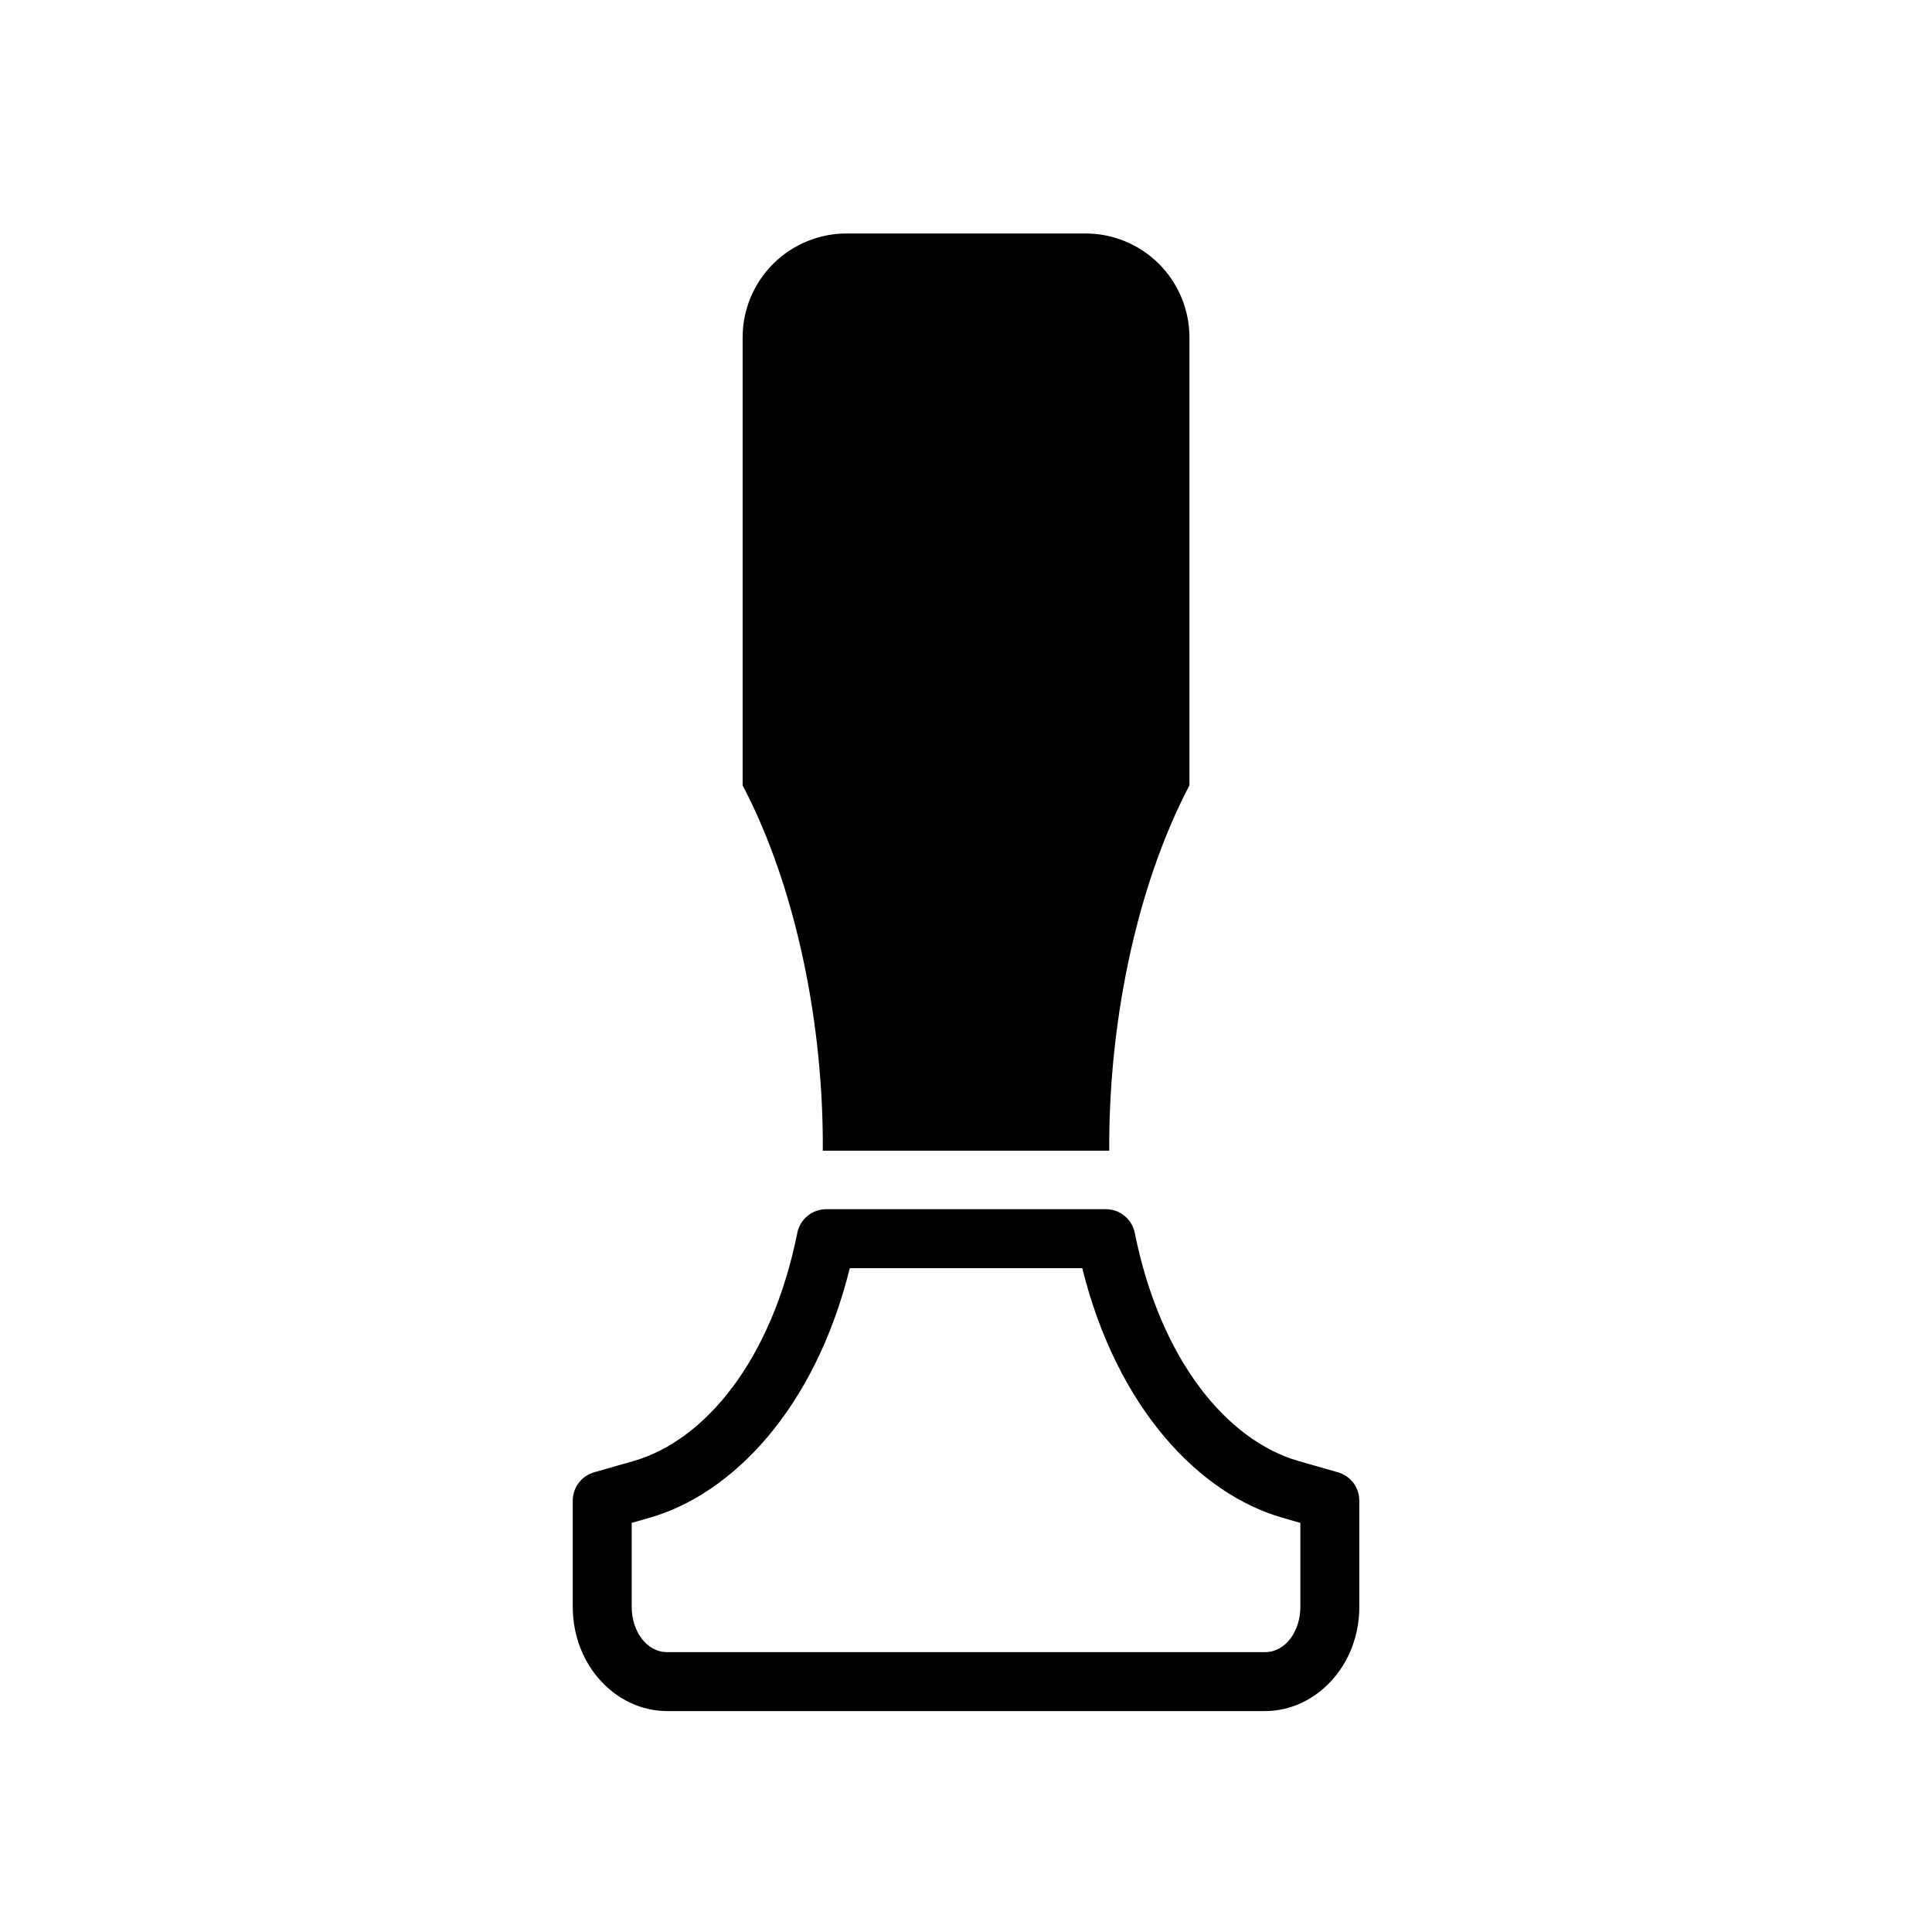
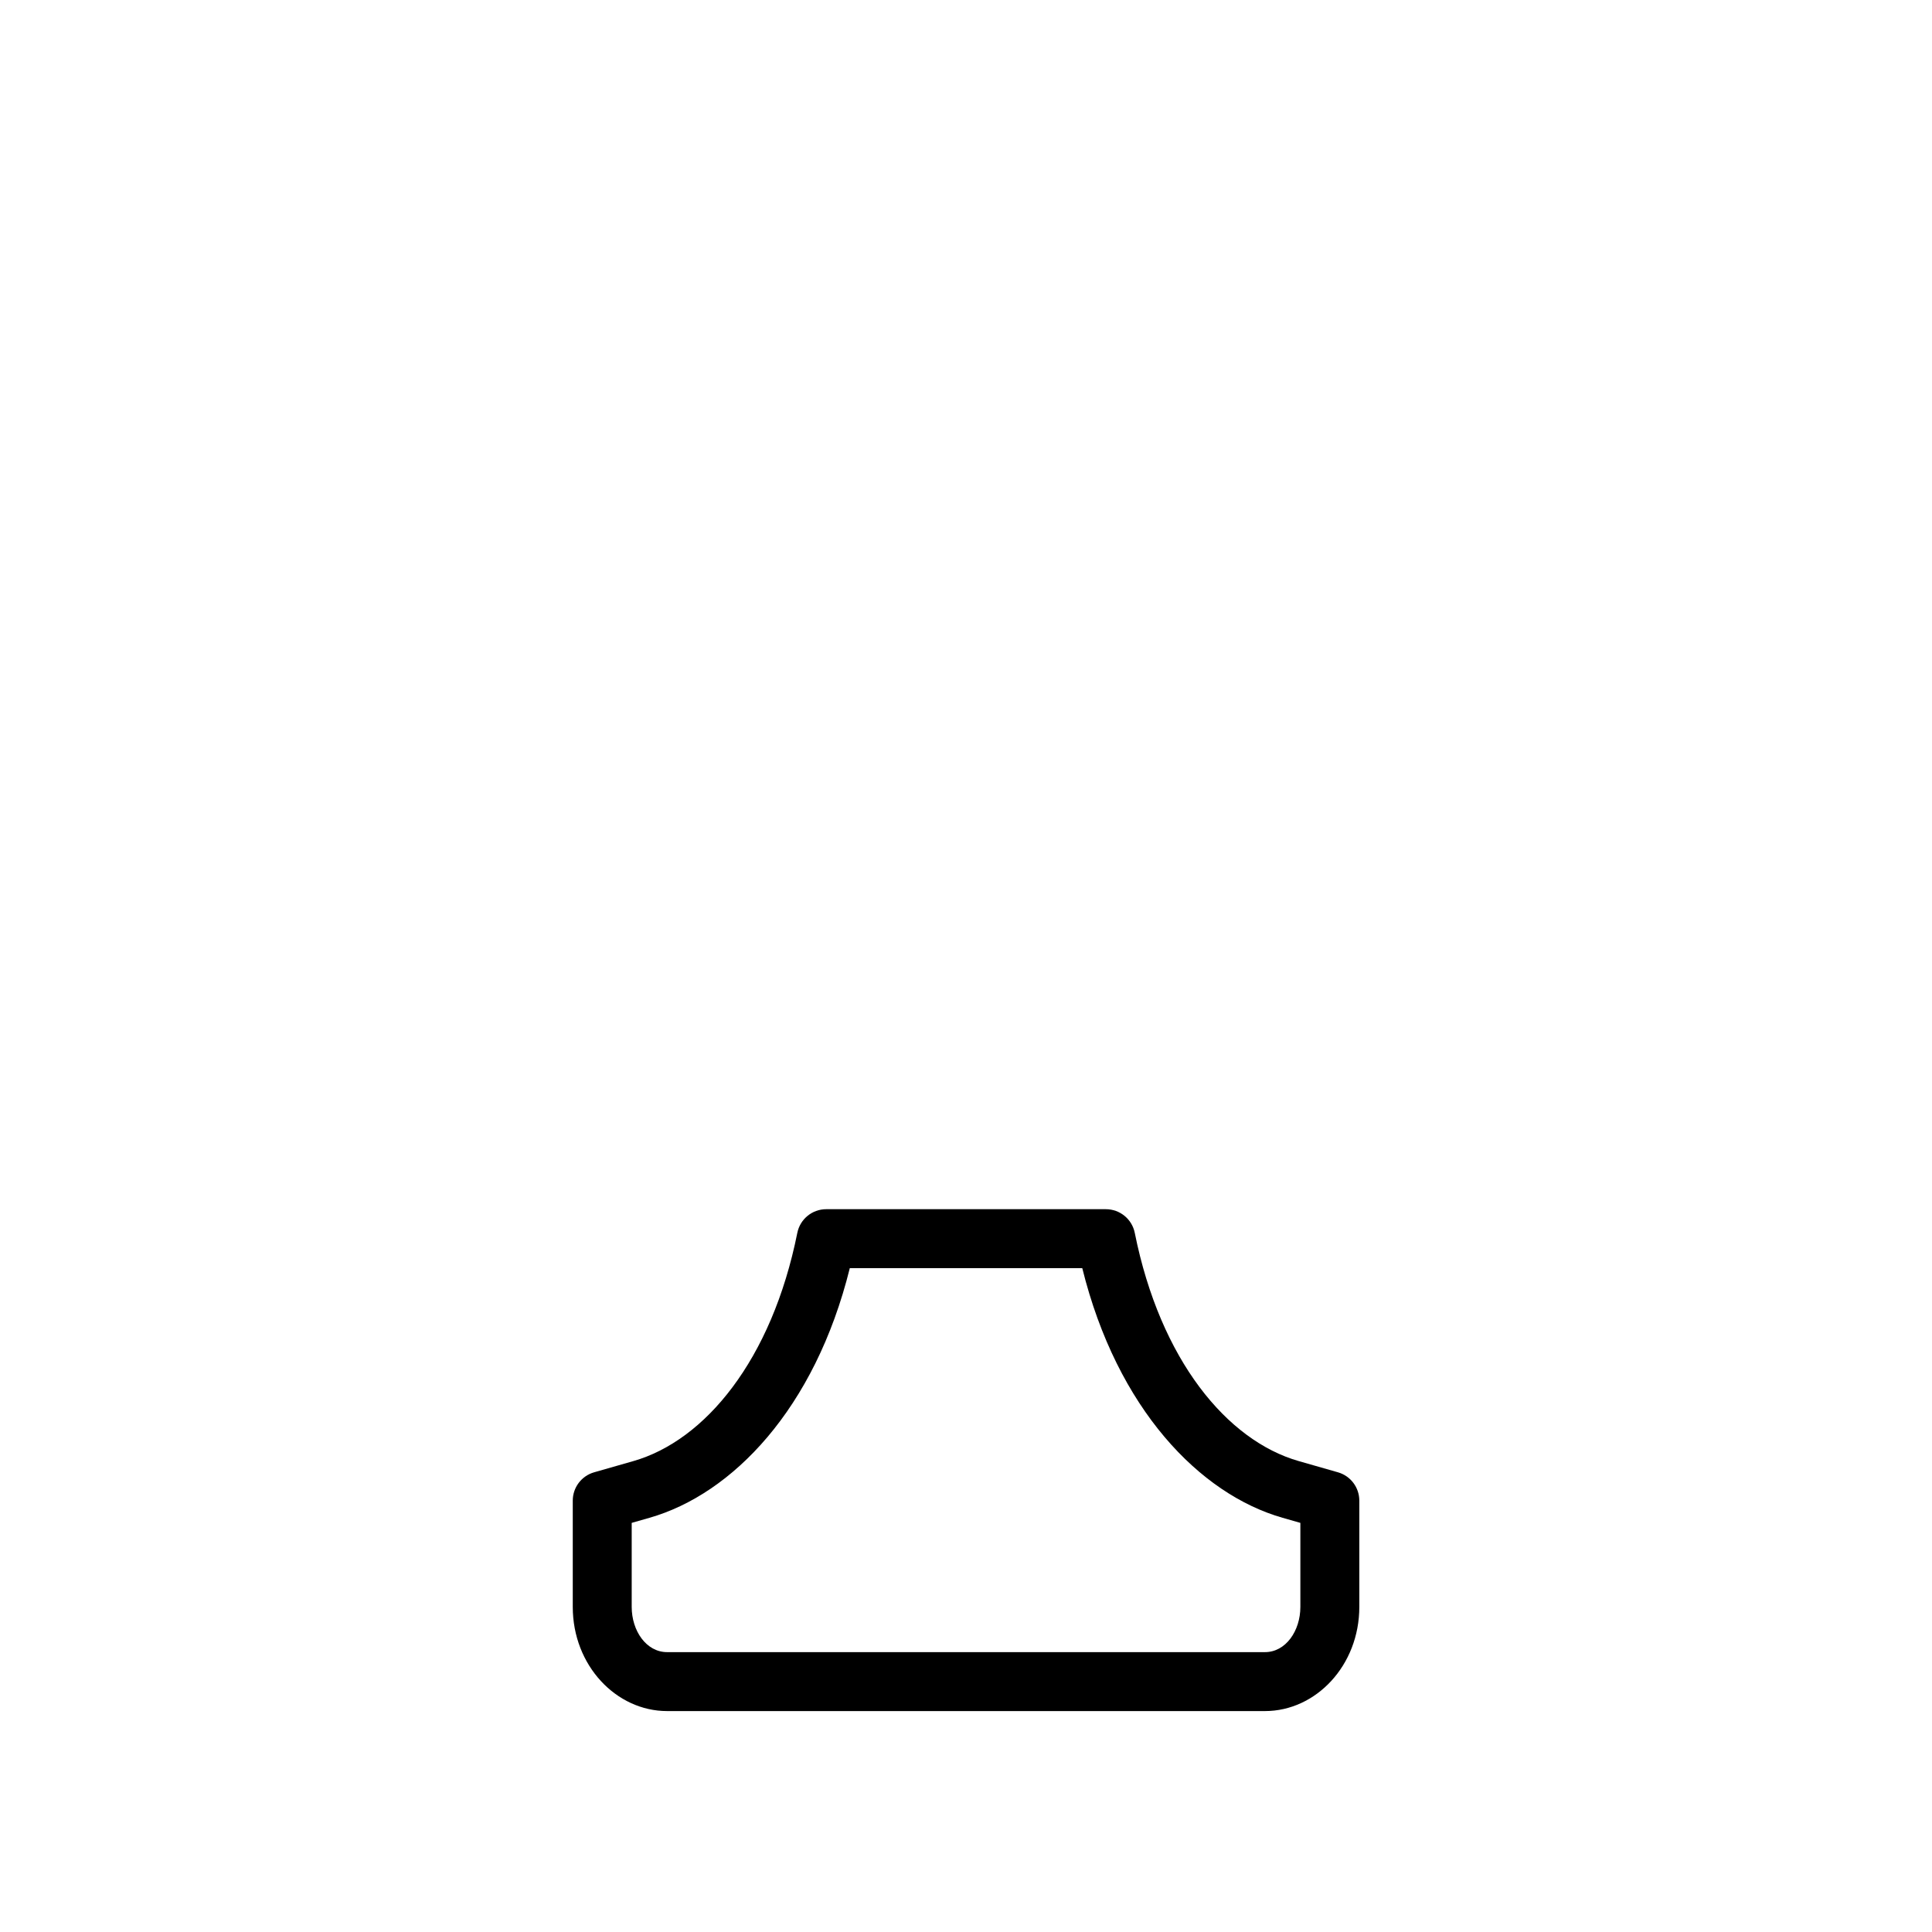
<svg xmlns="http://www.w3.org/2000/svg" fill="#000000" width="800px" height="800px" version="1.1" viewBox="144 144 512 512">
  <g fill-rule="evenodd">
    <path d="m401.53 464.45h35.535c3.723 0 6.926 2.625 7.66 6.273 6.773 33.75 24.48 55.055 43.449 60.48 5.996 1.715 10.398 2.973 10.398 2.973 3.352 0.961 5.66 4.023 5.66 7.512v28.16c0 15.531-11.512 27.605-25 27.605h-158.44c-13.488 0-25.004-12.074-25.004-27.605v-28.16c0-3.488 2.312-6.551 5.66-7.512 0 0 4.402-1.258 10.402-2.973 18.969-5.426 36.672-26.73 43.449-60.48 0.734-3.648 3.938-6.273 7.656-6.273zm0 15.621h-32.324c-9.246 37.324-31.18 59.895-53.059 66.152l-4.738 1.355v22.27c0 6.348 3.871 11.984 9.383 11.984h158.44c5.512 0 9.379-5.637 9.379-11.984v-22.27l-4.738-1.355c-21.879-6.258-43.812-28.828-53.059-66.152z" />
-     <path d="m362.05 448.95c0.227-32.277-6.621-68.891-21.246-96.84v-118.68c0-7.309 2.902-14.32 8.07-19.488 5.168-5.168 12.18-8.07 19.488-8.07h63.297c7.309 0 14.316 2.902 19.484 8.07 5.168 5.168 8.074 12.18 8.074 19.488v118.68c-14.629 27.949-21.473 64.562-21.25 96.84z" />
  </g>
</svg>